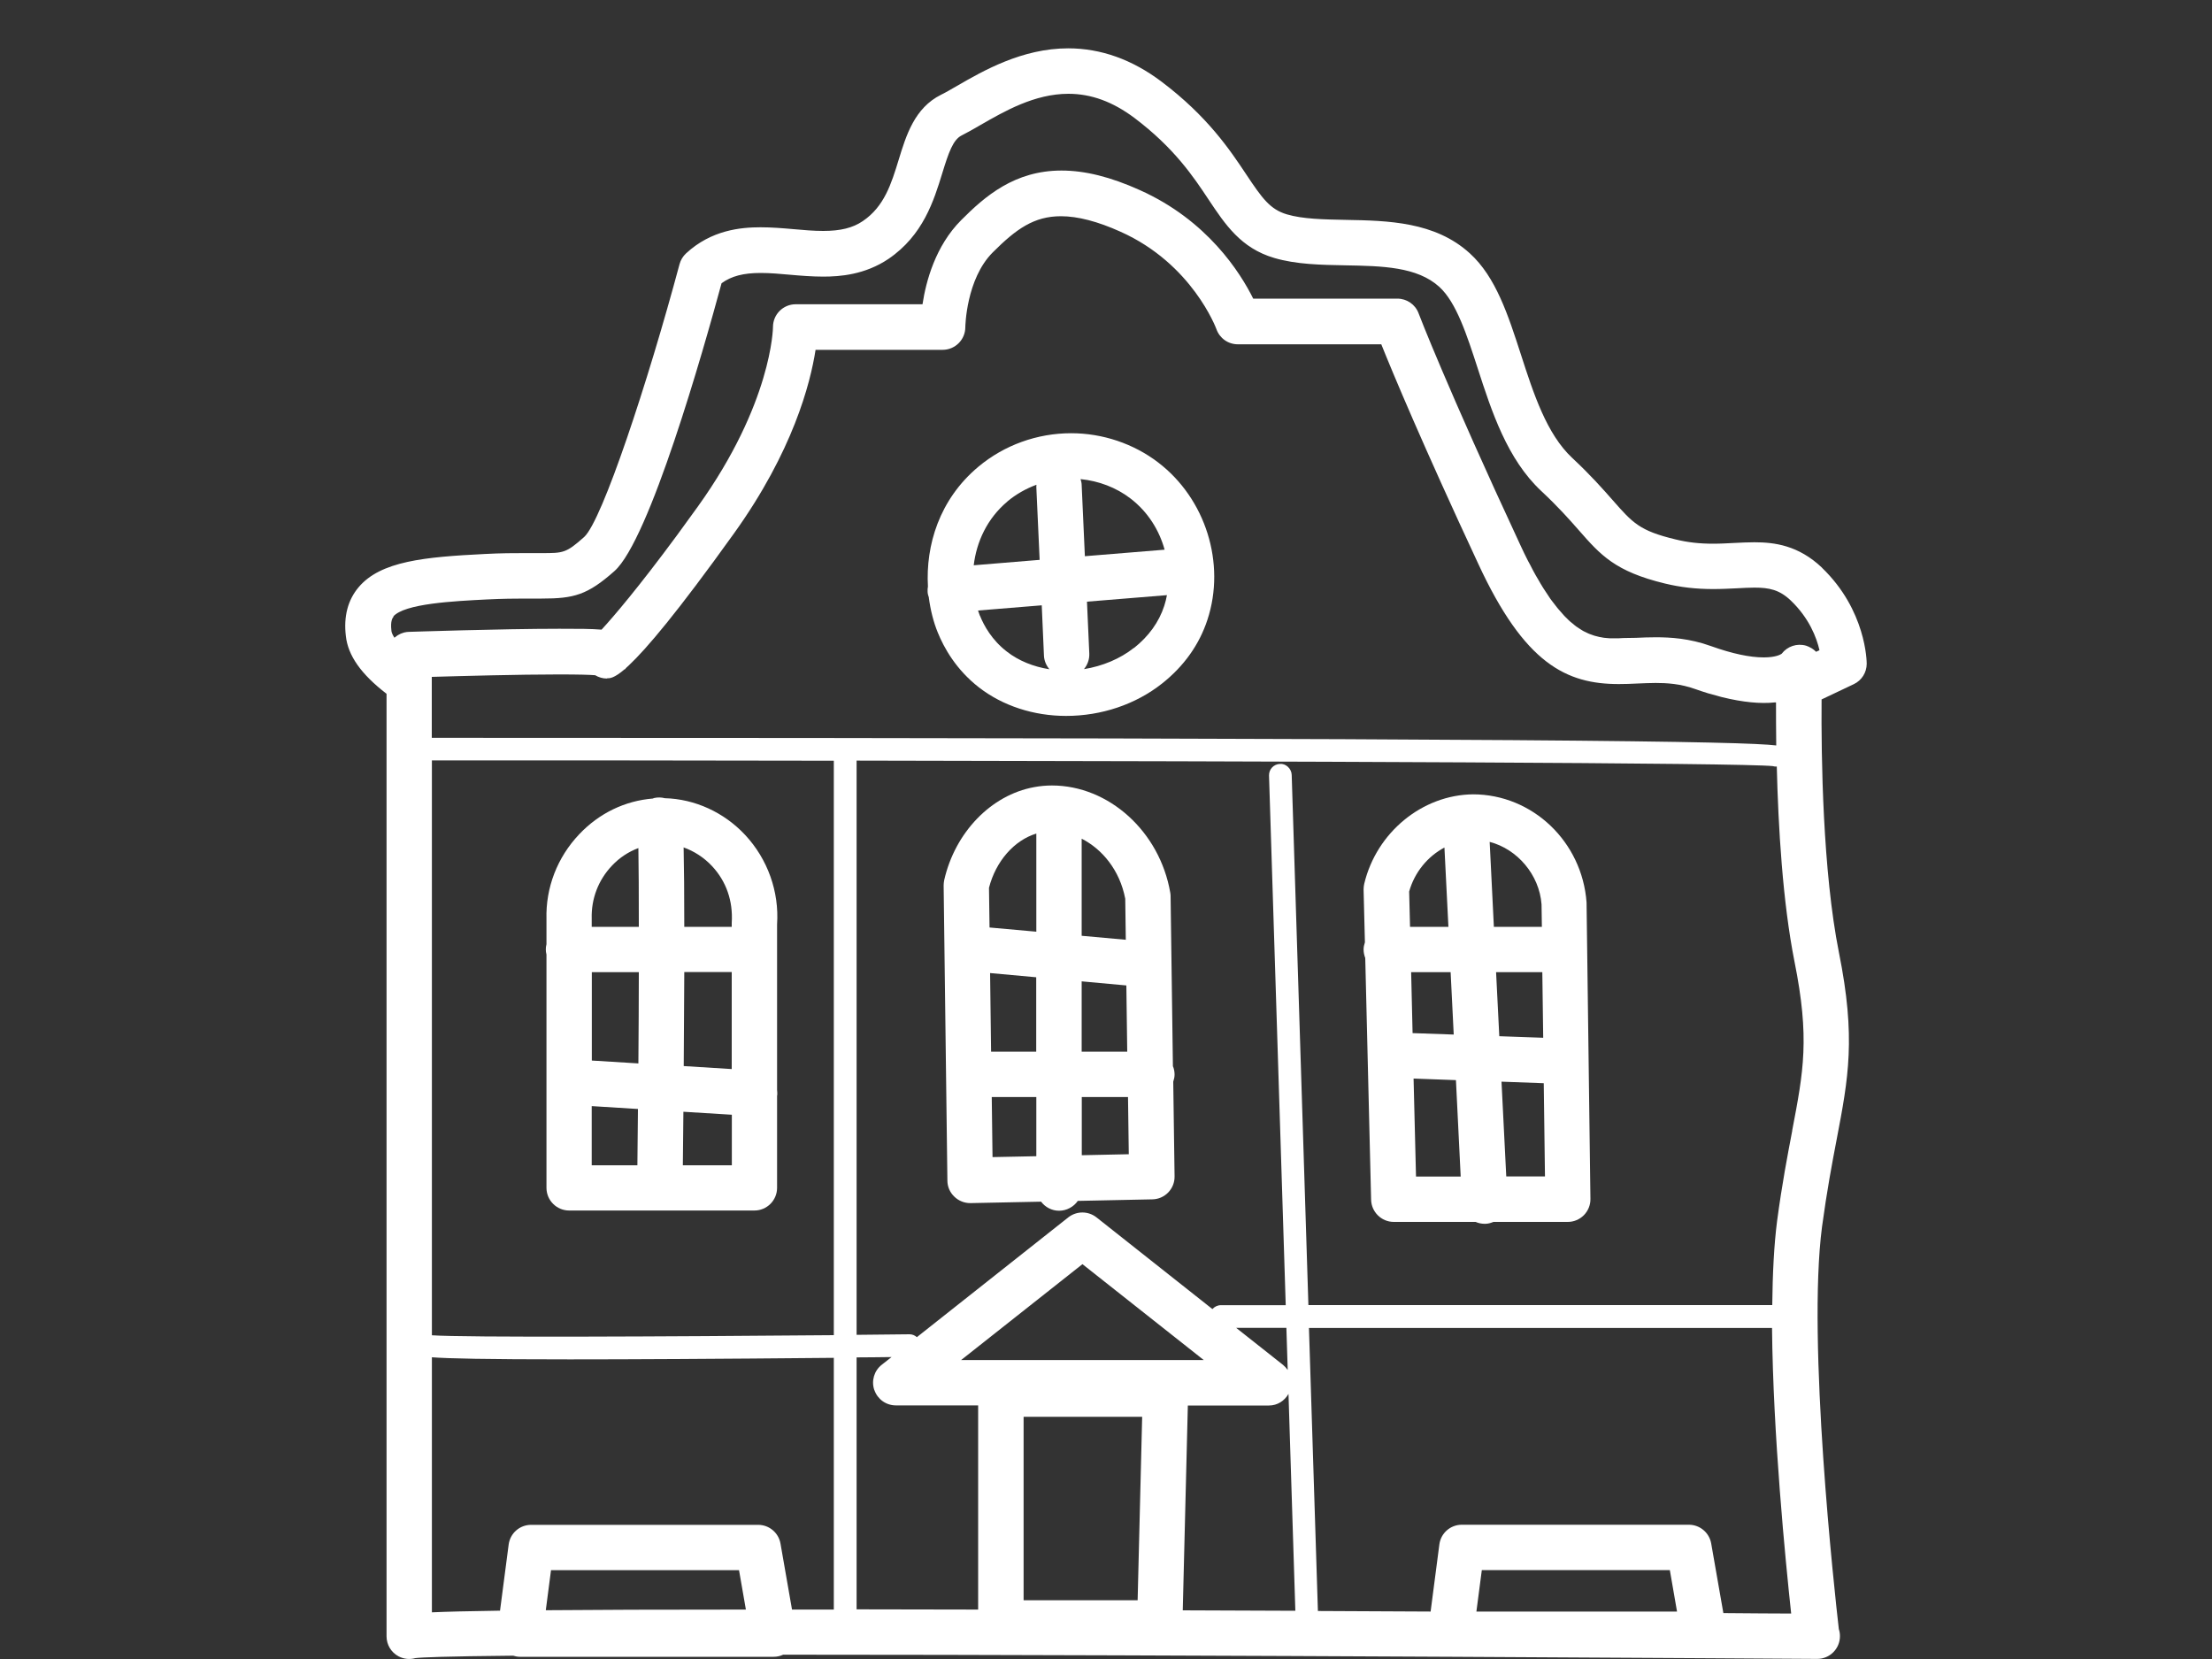
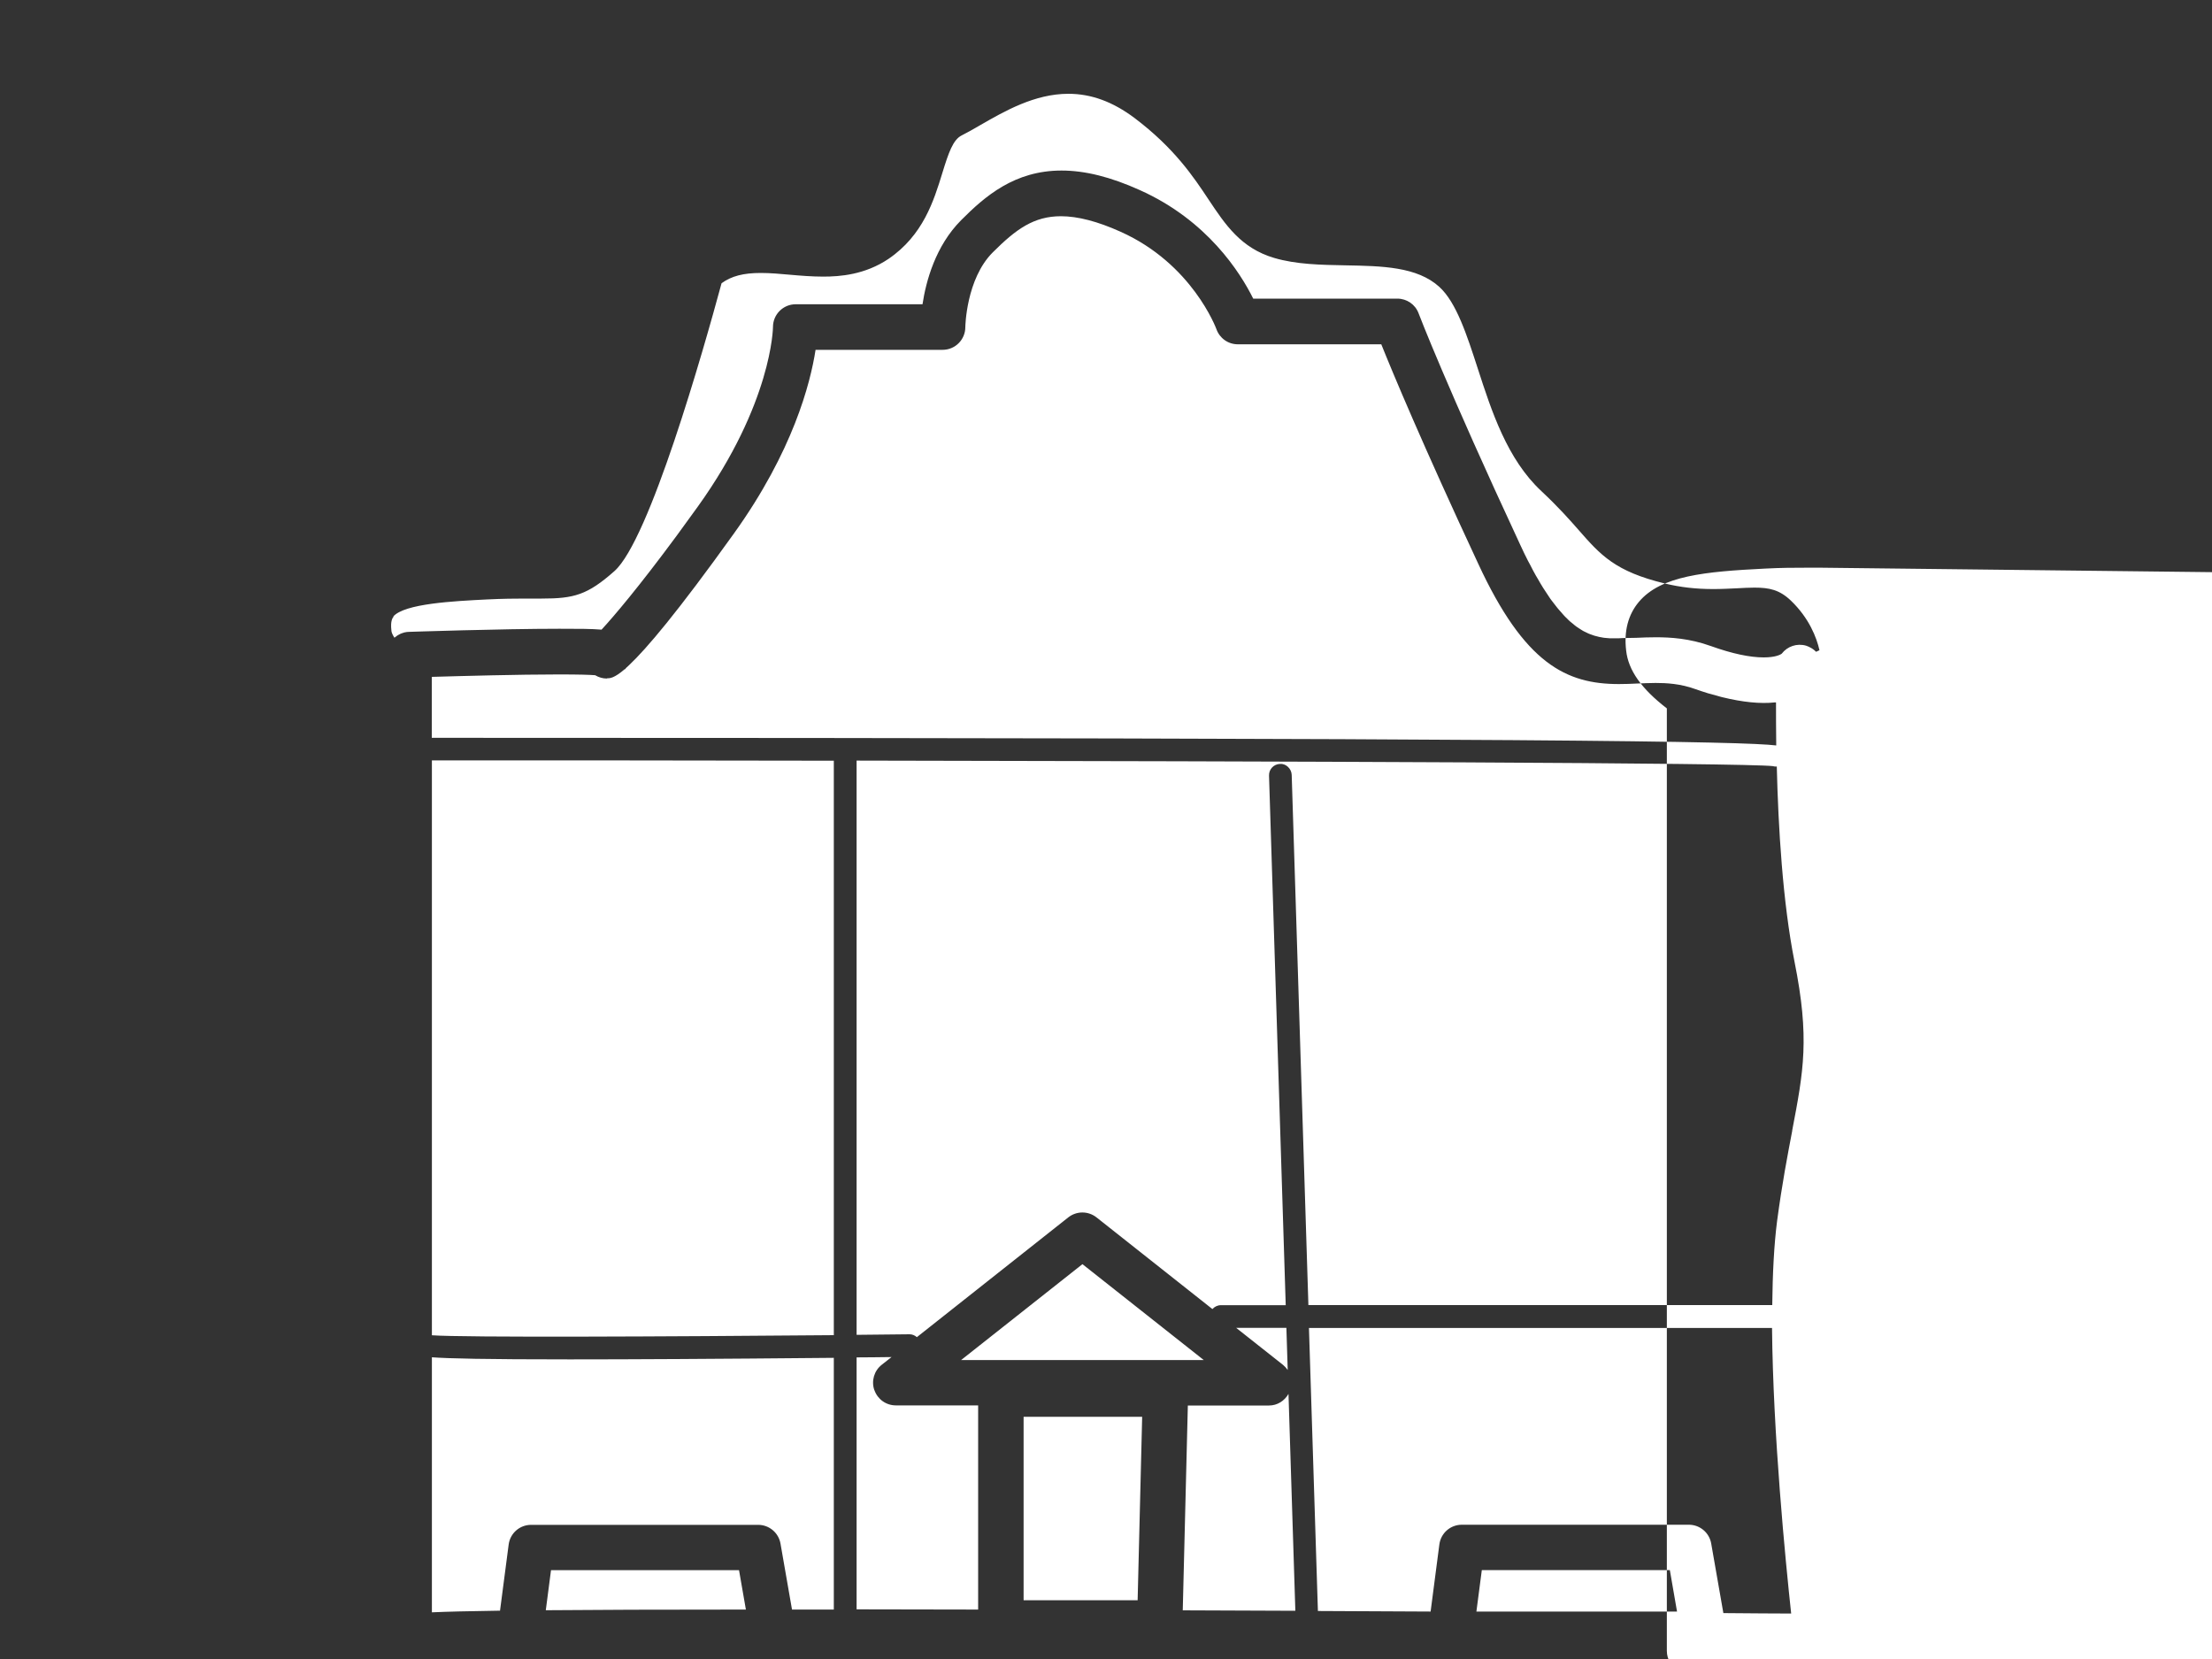
<svg xmlns="http://www.w3.org/2000/svg" id="Warstwa_2" viewBox="0 0 200 150">
  <rect x="0" y="0" width="200" height="150" fill="#333333" stroke="none" />
  <defs>
    <style>.cls-1{fill:none;}.cls-2{fill:#fff;}</style>
  </defs>
  <g id="Layer_2">
-     <path class="cls-2" d="m164.74,51.33c-2.14-2.03-4.3-2.3-6.12-2.3-.57,0-1.16.03-1.79.06-.61.03-1.25.07-1.93.07-1.24,0-2.32-.12-3.41-.39-3.25-.78-3.86-1.48-5.68-3.55-.88-1-1.98-2.25-3.66-3.82-2.31-2.16-3.49-5.8-4.63-9.33-1.17-3.61-2.27-7.02-4.62-9.16-3.15-2.88-7.44-2.96-11.22-3.03-1.99-.04-3.88-.07-5.33-.5-1.51-.45-2.22-1.43-3.67-3.61-1.47-2.21-3.49-5.24-7.65-8.38-2.66-2.01-5.5-3.02-8.45-3.02-4.17,0-7.7,2.04-10.04,3.39-.54.31-1.03.6-1.46.81-2.39,1.19-3.15,3.67-3.82,5.86-.67,2.18-1.3,4.24-3.25,5.56-.91.62-2.02.89-3.58.89-.88,0-1.77-.08-2.67-.16-1.01-.09-2.01-.17-2.99-.17-1.79,0-4.45.24-6.74,2.36-.28.26-.49.6-.59.98-2.87,10.7-6.99,23.17-8.62,24.66-1.64,1.46-1.89,1.46-3.84,1.46h-1.51c-.98,0-2.17,0-3.65.08-5.42.27-9.41.64-11.4,3.01-.97,1.15-1.36,2.64-1.15,4.4.19,1.77,1.37,3.45,3.68,5.23v85.22c0,.76.42,1.46,1.09,1.81.47.25,1.02.3,1.51.16.57-.07,2.62-.16,8.85-.22.19.06.39.1.6.1h22.92s.03,0,.04,0c.3,0,.59-.07.85-.19,37.27,0,92.89.38,93.45.38h.01s.03,0,.04,0c1.13,0,2.05-.92,2.05-2.05,0-.22-.03-.44-.1-.64-.38-3.28-2.88-26.01-1.52-36.38.44-3.25.91-5.74,1.33-7.93,1.05-5.51,1.75-9.15.2-16.86-1.47-7.37-1.61-17.7-1.57-22.89l2.91-1.38c.72-.34,1.17-1.06,1.17-1.85,0-.2-.05-4.84-4.05-8.68Zm-129.19,4.42c1-1.18,5.49-1.4,8.47-1.55,1.41-.07,2.53-.08,3.45-.08h1.51c2.91,0,4.13-.32,6.57-2.48,3.17-2.81,8.02-19.87,9.69-26.03.89-.65,1.98-.93,3.54-.93.87,0,1.75.08,2.64.16,1.01.09,2.02.17,3.02.17,1.51,0,3.76-.17,5.89-1.6,3.14-2.14,4.1-5.26,4.87-7.76.57-1.86.97-3.01,1.74-3.4.5-.25,1.06-.57,1.68-.93,2.19-1.26,4.92-2.84,7.98-2.84,2.07,0,4.02.72,5.98,2.19,3.6,2.72,5.32,5.3,6.7,7.38,1.5,2.25,2.91,4.38,5.92,5.27,1.99.59,4.24.63,6.42.67,3.35.06,6.51.12,8.52,1.95,1.54,1.41,2.48,4.32,3.48,7.4,1.24,3.83,2.65,8.18,5.74,11.06,1.53,1.43,2.51,2.54,3.38,3.53,1.98,2.26,3.29,3.74,7.8,4.83,1.41.34,2.8.5,4.37.5.76,0,1.47-.04,2.15-.07.55-.03,1.07-.06,1.57-.06,1.34,0,2.26.19,3.29,1.17,1.66,1.59,2.33,3.35,2.59,4.49l-.3.14s-.01,0-.02-.01c-.11-.11-.23-.21-.36-.29-.03-.02-.06-.04-.09-.05-.14-.08-.28-.15-.44-.2-.83-.24-1.7.06-2.21.73-.1.07-.54.33-1.62.33-1.26,0-2.86-.34-4.76-1.02-1.97-.71-3.7-.8-4.99-.8-.61,0-1.21.02-1.8.05-.52.02-1.06,0-1.54.04-.05,0-.11,0-.16,0-.08,0-.16,0-.25,0-.08,0-.16,0-.23,0-.07,0-.14,0-.21,0-.08,0-.16-.01-.24-.02-.07,0-.15-.01-.22-.02-.08,0-.16-.03-.24-.04-.08-.01-.15-.02-.23-.04-.09-.02-.18-.05-.27-.07-.07-.02-.15-.03-.22-.06-.09-.03-.19-.07-.28-.1-.08-.03-.15-.05-.23-.09-.09-.04-.19-.1-.29-.14-.08-.04-.16-.07-.23-.12-.1-.06-.2-.13-.3-.19-.08-.05-.16-.1-.24-.16-.1-.07-.21-.16-.31-.25-.08-.07-.17-.13-.25-.2-.11-.09-.22-.21-.33-.32-.08-.08-.17-.15-.25-.25-.11-.12-.23-.26-.35-.4-.08-.1-.17-.18-.25-.29-.12-.15-.25-.33-.38-.49-.08-.11-.17-.21-.25-.33-.14-.2-.29-.43-.43-.65-.07-.11-.14-.21-.21-.32-.16-.25-.32-.53-.48-.81-.06-.11-.13-.21-.19-.32-.17-.3-.35-.64-.52-.98-.06-.11-.12-.21-.18-.33-.24-.47-.48-.96-.72-1.49-6.57-14.11-9.16-20.84-9.18-20.91-.3-.8-1.07-1.32-1.92-1.32h-13.03c-1.16-2.34-4.15-7.09-10.27-9.82-2.62-1.18-4.93-1.76-7.06-1.76-4.24,0-6.91,2.31-9.07,4.48-2.33,2.33-3.19,5.54-3.5,7.61h-11.47c-1.13,0-2.05.92-2.05,2.05,0,.07-.08,6.88-6.8,16.25-.68.94-1.31,1.81-1.91,2.63-3.44,4.66-5.7,7.31-6.79,8.49-.91-.08-2.13-.08-3.82-.08-5.29,0-13.52.28-13.6.28-.13,0-.26.02-.39.05-.04,0-.07.02-.1.03-.09.03-.17.05-.26.09-.05.02-.09.04-.13.07-.07.03-.13.07-.19.11-.05.03-.09.07-.13.1-.04.03-.07.05-.11.08-.22-.34-.27-.55-.27-.64-.11-.91.12-1.18.21-1.28Zm126.5,46.47c-.43,2.25-.92,4.79-1.37,8.16-.28,2.16-.41,4.78-.44,7.62h-41.94l-1.51-47.94c-.02-.57-.54-1.04-1.06-.99-.57.02-1.01.49-.99,1.06l1.51,47.88h-5.87c-.3,0-.57.14-.76.35l-10.48-8.29c-.75-.59-1.8-.59-2.55,0l-13.69,10.83c-.18-.16-.41-.26-.66-.26h-.01c-1.53.02-3.13.03-4.78.05v-51.92c38.66.06,80.32.2,82.85.5.09.03.19.04.28.04.02,0,.05-.01.07-.01.13,5.44.53,12.25,1.6,17.64,1.39,6.93.82,9.9-.21,15.29Zm-82.99,23.47c.29.83,1.06,1.38,1.94,1.38h7.44v18.46c-3.74,0-7.43-.02-10.99-.02v-22.78c1.03,0,2.08-.02,3.16-.03l-.89.7c-.69.54-.95,1.46-.67,2.28Zm24.21,2.41l-.41,16.59h-10.31v-16.59h10.72Zm-16.37-5.13l10.97-8.67,10.97,8.67h-21.93Zm20.5,4.11h7.34c.75,0,1.4-.42,1.76-1.05l.62,19.61c-3.34-.01-6.75-.03-10.18-.04l.46-18.52Zm9.03-3.21c-.12-.17-.26-.32-.42-.46l-4.24-3.35h4.54l.12,3.81Zm-61.54-62.54h0c.25,0,.63,0,1.6-.83l.02.02s.06-.08.09-.12c.09-.08.19-.17.29-.27,1.55-1.46,4.32-4.71,9.48-11.91,5.32-7.42,6.9-13.55,7.37-16.59h11.49c1.13,0,2.05-.92,2.05-2.05,0-.04.07-4.35,2.48-6.76,2.12-2.12,3.73-3.27,6.17-3.27,1.51,0,3.32.47,5.38,1.4,6.49,2.9,8.65,8.75,8.67,8.8.29.83,1.06,1.38,1.94,1.38h12.97c1.04,2.59,3.72,9.02,8.77,19.85,4.19,9.05,7.97,10.87,12.71,10.87.56,0,1.12-.02,1.69-.05.54-.02,1.08-.05,1.63-.05.96,0,2.24.06,3.61.56.39.14.77.26,1.15.38.08.02.15.04.23.06.31.09.62.18.93.26.04.01.08.02.12.03,1.83.45,3.45.61,4.73.47,0,0,0,0,0,0,.04,0,.08,0,.12,0,0,1.11,0,2.43.02,3.89-3.04-.36-19.93-.69-121.56-.69v-5.51c2.76-.08,7.83-.22,11.47-.22,1.83,0,2.8.03,3.3.07.32.19.68.3,1.06.3Zm-15.84,7.42c10.58,0,23.24,0,36.34.03v51.94c-15.16.13-33.38.22-36.34.01v-51.98Zm0,53.97c1.47.11,4.78.19,12.46.19,5.45,0,13.12-.04,23.88-.14v22.76c-1.28,0-2.54,0-3.78,0l-1.04-5.96c-.17-.98-1.02-1.7-2.02-1.7h-20.53c-1.03,0-1.9.76-2.03,1.79l-.78,5.97c-2.87.04-4.82.09-6.16.15v-23.05Zm10.3,22.86l.47-3.61h17l.62,3.56c-7.86,0-13.71.02-18.09.06Zm84.14.13l.49-3.75h17l.65,3.75h-18.14Zm22.33.14l-1.1-6.29c-.17-.98-1.02-1.7-2.02-1.7h-20.53c-1.03,0-1.9.76-2.03,1.79l-.79,6.06c-3.28-.02-6.69-.03-10.19-.05l-.81-25.59h41.87c.09,9.61,1.21,21,1.73,25.82-1.45,0-3.54-.02-6.14-.04Z" />
-     <path class="cls-2" d="m133.2,71.82c-4.6.04-8.74,3.44-9.85,8.08-.04.17-.06.35-.06.53l.12,4.77c-.07.21-.12.42-.12.65,0,.27.06.53.15.77l.53,21.86c.03,1.11.94,2,2.05,2h7.4c.25.11.52.17.81.17.03,0,.07,0,.1,0,.25-.01.48-.08.7-.17h6.72c.55,0,1.07-.22,1.46-.61.38-.39.6-.92.59-1.47l-.35-26.81c-.4-5.48-4.88-9.77-10.28-9.77Zm-5.61,16.08h3.57l.28,5.64-3.72-.13-.13-5.51Zm7.68,0h4.18l.08,5.93-3.97-.14-.29-5.79Zm4.11-6.13l.03,2.03h-4.34l-.38-7.68c2.5.65,4.49,2.97,4.69,5.65Zm-8.78-5.14l.36,7.17h-3.47l-.08-3.19c.49-1.75,1.68-3.18,3.19-3.98Zm-2.78,20.89l3.82.14.43,8.72h-4.04l-.22-8.85Zm8.37,8.85l-.43-8.57,3.82.14.11,8.43h-3.5Z" />
+     <path class="cls-2" d="m164.74,51.33h-1.51c-.98,0-2.17,0-3.65.08-5.42.27-9.41.64-11.4,3.01-.97,1.15-1.36,2.64-1.15,4.4.19,1.77,1.37,3.45,3.68,5.23v85.22c0,.76.42,1.46,1.09,1.81.47.25,1.02.3,1.51.16.57-.07,2.62-.16,8.85-.22.19.06.39.1.6.1h22.92s.03,0,.04,0c.3,0,.59-.07.85-.19,37.27,0,92.89.38,93.45.38h.01s.03,0,.04,0c1.13,0,2.05-.92,2.05-2.05,0-.22-.03-.44-.1-.64-.38-3.28-2.88-26.01-1.52-36.38.44-3.25.91-5.74,1.33-7.93,1.05-5.51,1.75-9.15.2-16.86-1.47-7.37-1.61-17.7-1.57-22.89l2.91-1.38c.72-.34,1.17-1.06,1.17-1.85,0-.2-.05-4.84-4.05-8.68Zm-129.19,4.42c1-1.18,5.49-1.4,8.47-1.55,1.41-.07,2.53-.08,3.45-.08h1.51c2.91,0,4.13-.32,6.57-2.48,3.17-2.81,8.02-19.87,9.69-26.03.89-.65,1.98-.93,3.54-.93.87,0,1.75.08,2.64.16,1.01.09,2.02.17,3.02.17,1.51,0,3.76-.17,5.89-1.6,3.14-2.14,4.1-5.26,4.87-7.76.57-1.86.97-3.01,1.74-3.4.5-.25,1.06-.57,1.68-.93,2.19-1.26,4.92-2.84,7.98-2.84,2.07,0,4.02.72,5.98,2.19,3.6,2.72,5.32,5.3,6.7,7.38,1.5,2.25,2.91,4.38,5.92,5.27,1.99.59,4.24.63,6.42.67,3.35.06,6.51.12,8.52,1.95,1.54,1.41,2.48,4.32,3.48,7.4,1.24,3.83,2.65,8.18,5.74,11.06,1.53,1.43,2.51,2.54,3.38,3.53,1.98,2.26,3.29,3.74,7.8,4.83,1.41.34,2.8.5,4.37.5.76,0,1.47-.04,2.15-.07.55-.03,1.07-.06,1.57-.06,1.34,0,2.26.19,3.29,1.17,1.66,1.59,2.33,3.35,2.59,4.49l-.3.14s-.01,0-.02-.01c-.11-.11-.23-.21-.36-.29-.03-.02-.06-.04-.09-.05-.14-.08-.28-.15-.44-.2-.83-.24-1.7.06-2.21.73-.1.07-.54.33-1.62.33-1.26,0-2.86-.34-4.76-1.02-1.97-.71-3.7-.8-4.99-.8-.61,0-1.21.02-1.8.05-.52.02-1.06,0-1.54.04-.05,0-.11,0-.16,0-.08,0-.16,0-.25,0-.08,0-.16,0-.23,0-.07,0-.14,0-.21,0-.08,0-.16-.01-.24-.02-.07,0-.15-.01-.22-.02-.08,0-.16-.03-.24-.04-.08-.01-.15-.02-.23-.04-.09-.02-.18-.05-.27-.07-.07-.02-.15-.03-.22-.06-.09-.03-.19-.07-.28-.1-.08-.03-.15-.05-.23-.09-.09-.04-.19-.1-.29-.14-.08-.04-.16-.07-.23-.12-.1-.06-.2-.13-.3-.19-.08-.05-.16-.1-.24-.16-.1-.07-.21-.16-.31-.25-.08-.07-.17-.13-.25-.2-.11-.09-.22-.21-.33-.32-.08-.08-.17-.15-.25-.25-.11-.12-.23-.26-.35-.4-.08-.1-.17-.18-.25-.29-.12-.15-.25-.33-.38-.49-.08-.11-.17-.21-.25-.33-.14-.2-.29-.43-.43-.65-.07-.11-.14-.21-.21-.32-.16-.25-.32-.53-.48-.81-.06-.11-.13-.21-.19-.32-.17-.3-.35-.64-.52-.98-.06-.11-.12-.21-.18-.33-.24-.47-.48-.96-.72-1.49-6.57-14.11-9.16-20.84-9.18-20.91-.3-.8-1.07-1.32-1.92-1.32h-13.03c-1.16-2.34-4.15-7.09-10.27-9.82-2.62-1.18-4.93-1.76-7.06-1.76-4.24,0-6.91,2.31-9.07,4.48-2.33,2.33-3.19,5.54-3.5,7.61h-11.47c-1.13,0-2.05.92-2.05,2.05,0,.07-.08,6.88-6.8,16.25-.68.94-1.31,1.81-1.91,2.63-3.44,4.66-5.7,7.31-6.79,8.49-.91-.08-2.13-.08-3.82-.08-5.29,0-13.52.28-13.6.28-.13,0-.26.02-.39.05-.04,0-.07.02-.1.03-.09.03-.17.05-.26.09-.05.02-.09.04-.13.07-.07.03-.13.07-.19.11-.05.03-.09.07-.13.1-.04.03-.07.05-.11.08-.22-.34-.27-.55-.27-.64-.11-.91.12-1.18.21-1.28Zm126.5,46.47c-.43,2.25-.92,4.79-1.37,8.16-.28,2.16-.41,4.78-.44,7.62h-41.94l-1.51-47.94c-.02-.57-.54-1.04-1.06-.99-.57.02-1.01.49-.99,1.06l1.51,47.88h-5.87c-.3,0-.57.14-.76.35l-10.48-8.29c-.75-.59-1.8-.59-2.55,0l-13.69,10.83c-.18-.16-.41-.26-.66-.26h-.01c-1.53.02-3.13.03-4.78.05v-51.92c38.66.06,80.32.2,82.85.5.09.03.19.04.28.04.02,0,.05-.01.07-.01.13,5.44.53,12.25,1.6,17.64,1.39,6.93.82,9.9-.21,15.29Zm-82.99,23.47c.29.83,1.06,1.38,1.94,1.38h7.44v18.46c-3.74,0-7.43-.02-10.99-.02v-22.78c1.03,0,2.08-.02,3.16-.03l-.89.7c-.69.54-.95,1.46-.67,2.28Zm24.21,2.41l-.41,16.59h-10.31v-16.59h10.72Zm-16.37-5.13l10.97-8.67,10.97,8.67h-21.93Zm20.5,4.11h7.34c.75,0,1.4-.42,1.76-1.05l.62,19.61c-3.34-.01-6.75-.03-10.18-.04l.46-18.52Zm9.03-3.21c-.12-.17-.26-.32-.42-.46l-4.24-3.35h4.54l.12,3.81Zm-61.54-62.54h0c.25,0,.63,0,1.6-.83l.02.02s.06-.08.09-.12c.09-.08.19-.17.29-.27,1.55-1.46,4.32-4.71,9.48-11.91,5.32-7.42,6.9-13.55,7.37-16.59h11.49c1.13,0,2.05-.92,2.05-2.05,0-.04.07-4.35,2.48-6.76,2.12-2.12,3.73-3.27,6.17-3.27,1.51,0,3.32.47,5.38,1.4,6.49,2.9,8.65,8.75,8.67,8.8.29.83,1.06,1.38,1.94,1.38h12.97c1.04,2.59,3.72,9.02,8.77,19.85,4.19,9.05,7.97,10.87,12.71,10.87.56,0,1.12-.02,1.69-.05.54-.02,1.08-.05,1.63-.05.96,0,2.24.06,3.61.56.39.14.77.26,1.15.38.08.02.15.04.23.06.31.09.62.18.93.26.04.01.08.02.12.03,1.83.45,3.45.61,4.73.47,0,0,0,0,0,0,.04,0,.08,0,.12,0,0,1.11,0,2.43.02,3.89-3.04-.36-19.93-.69-121.56-.69v-5.51c2.76-.08,7.83-.22,11.47-.22,1.83,0,2.8.03,3.3.07.32.19.68.3,1.06.3Zm-15.84,7.42c10.58,0,23.24,0,36.34.03v51.94c-15.16.13-33.38.22-36.34.01v-51.98Zm0,53.97c1.47.11,4.78.19,12.46.19,5.45,0,13.12-.04,23.88-.14v22.76c-1.28,0-2.54,0-3.78,0l-1.04-5.96c-.17-.98-1.02-1.7-2.02-1.7h-20.53c-1.03,0-1.9.76-2.03,1.79l-.78,5.97c-2.87.04-4.82.09-6.16.15v-23.05Zm10.3,22.86l.47-3.61h17l.62,3.56c-7.86,0-13.71.02-18.09.06Zm84.14.13l.49-3.75h17l.65,3.75h-18.14Zm22.33.14l-1.1-6.29c-.17-.98-1.02-1.7-2.02-1.7h-20.53c-1.03,0-1.9.76-2.03,1.79l-.79,6.06c-3.28-.02-6.69-.03-10.19-.05l-.81-25.59h41.87c.09,9.61,1.21,21,1.73,25.82-1.45,0-3.54-.02-6.14-.04Z" />
    <path class="cls-2" d="m59.64,109.45h8.57c1.13,0,2.05-.92,2.05-2.05v-8.32s.01-.07.02-.11c0-.14,0-.28-.02-.42v-12.67s0-.02,0-.04,0-.02,0-.04v-2.22c.2-2.96-.85-5.9-2.88-8.08-1.92-2.06-4.56-3.26-7.27-3.33-.31-.08-.63-.09-.95-.02-.05.01-.09.03-.13.05-2.51.2-4.85,1.32-6.65,3.22-2,2.1-3.05,4.85-2.97,7.68v2.27c-.04.15-.06.31-.06.47s.02.32.06.47v21.09c0,1.13.92,2.05,2.05,2.05h8.19Zm6.52-21.55v8.76l-4.34-.27c.02-2.95.04-5.83.05-8.5h4.3Zm-8.45,8.25l-4.2-.26v-7.99h4.25c0,2.63-.02,5.45-.04,8.25Zm-4.2,3.86l4.17.26c-.01,1.76-.03,3.48-.05,5.09h-4.13v-5.35Zm8.23,5.35c.02-1.6.03-3.22.05-4.84l4.38.27v4.57h-4.42Zm4.42-21.9v.34h-4.29c0-2.92-.02-5.4-.06-7.18.95.34,1.84.91,2.57,1.69,1.28,1.37,1.91,3.15,1.78,5.14Zm-10.82-5.2c.68-.72,1.49-1.25,2.38-1.58.03,1.67.04,4.17.04,7.12h-4.26v-.75c-.05-1.79.6-3.49,1.84-4.79Z" />
    <path class="cls-2" d="m106.05,96.43l-.21-15.4c0-.11-.01-.21-.03-.32-.95-5.52-5.55-9.69-10.7-9.69-.54,0-1.08.05-1.61.15-3.89.71-7.15,4.09-8.13,8.41-.03.16-.05.32-.05.48l.34,26.69c0,.55.23,1.07.63,1.45.38.37.9.58,1.43.58h.04l6.37-.13c.37.49.96.82,1.63.82s1.32-.35,1.69-.89l6.74-.14c1.13-.02,2.03-.95,2.01-2.08l-.12-8.56c.07-.21.12-.42.12-.65,0-.25-.05-.49-.13-.71Zm-16.53-8.45l4.17.38v6.73h-4.08l-.09-7.1Zm8.28.75l4.04.37.08,5.99h-4.12v-6.36Zm3.94-7.47l.05,3.71-3.99-.36v-8.78c1.84.94,3.44,2.82,3.94,5.43Zm-8.04-5.9v8.88l-4.23-.38-.05-3.59c.62-2.41,2.28-4.29,4.27-4.9Zm-4.03,23.83h4.03v5.35l-3.96.08-.07-5.43Zm8.14,5.26v-5.26h4.18l.07,5.17-4.25.09Z" />
    <path class="cls-2" d="m83.98,54.03c.15,1.13.42,2.21.81,3.16.56,1.38,1.65,3.35,3.72,4.96,2.14,1.66,4.94,2.58,7.88,2.58,3.2,0,6.29-1.04,8.68-2.93,1.98-1.57,3.36-3.51,4.1-5.76,1.68-5.1-.16-10.96-4.47-14.24-2.22-1.69-5.01-2.63-7.85-2.63-3.08,0-6.06,1.08-8.39,3.03-3.55,2.97-4.77,7.13-4.56,10.83-.03.16-.04.32-.03.49.01.18.06.35.12.52Zm4.61,1.63c-.06-.15-.11-.3-.16-.46l5.76-.47.2,4.55c.02.47.21.89.49,1.23-1.45-.23-2.79-.77-3.85-1.6-1.35-1.04-2.07-2.35-2.43-3.25Zm13.93,2.92c-1.25.99-2.84,1.65-4.51,1.92.31-.38.5-.87.48-1.4l-.21-4.7,7.23-.59c-.06.33-.14.65-.24.96-.48,1.48-1.41,2.76-2.74,3.82Zm2.79-8.88l-7.22.59-.29-6.44c0-.18-.05-.36-.1-.53,1.64.16,3.22.76,4.5,1.74,1.62,1.24,2.62,2.91,3.1,4.64Zm-14.23-4.36c.78-.65,1.68-1.16,2.63-1.51,0,.07-.01.13-.01.2l.3,6.59-5.96.49c.25-2.1,1.2-4.22,3.05-5.77Z" />
-     <rect class="cls-1" width="200" height="150" />
  </g>
</svg>